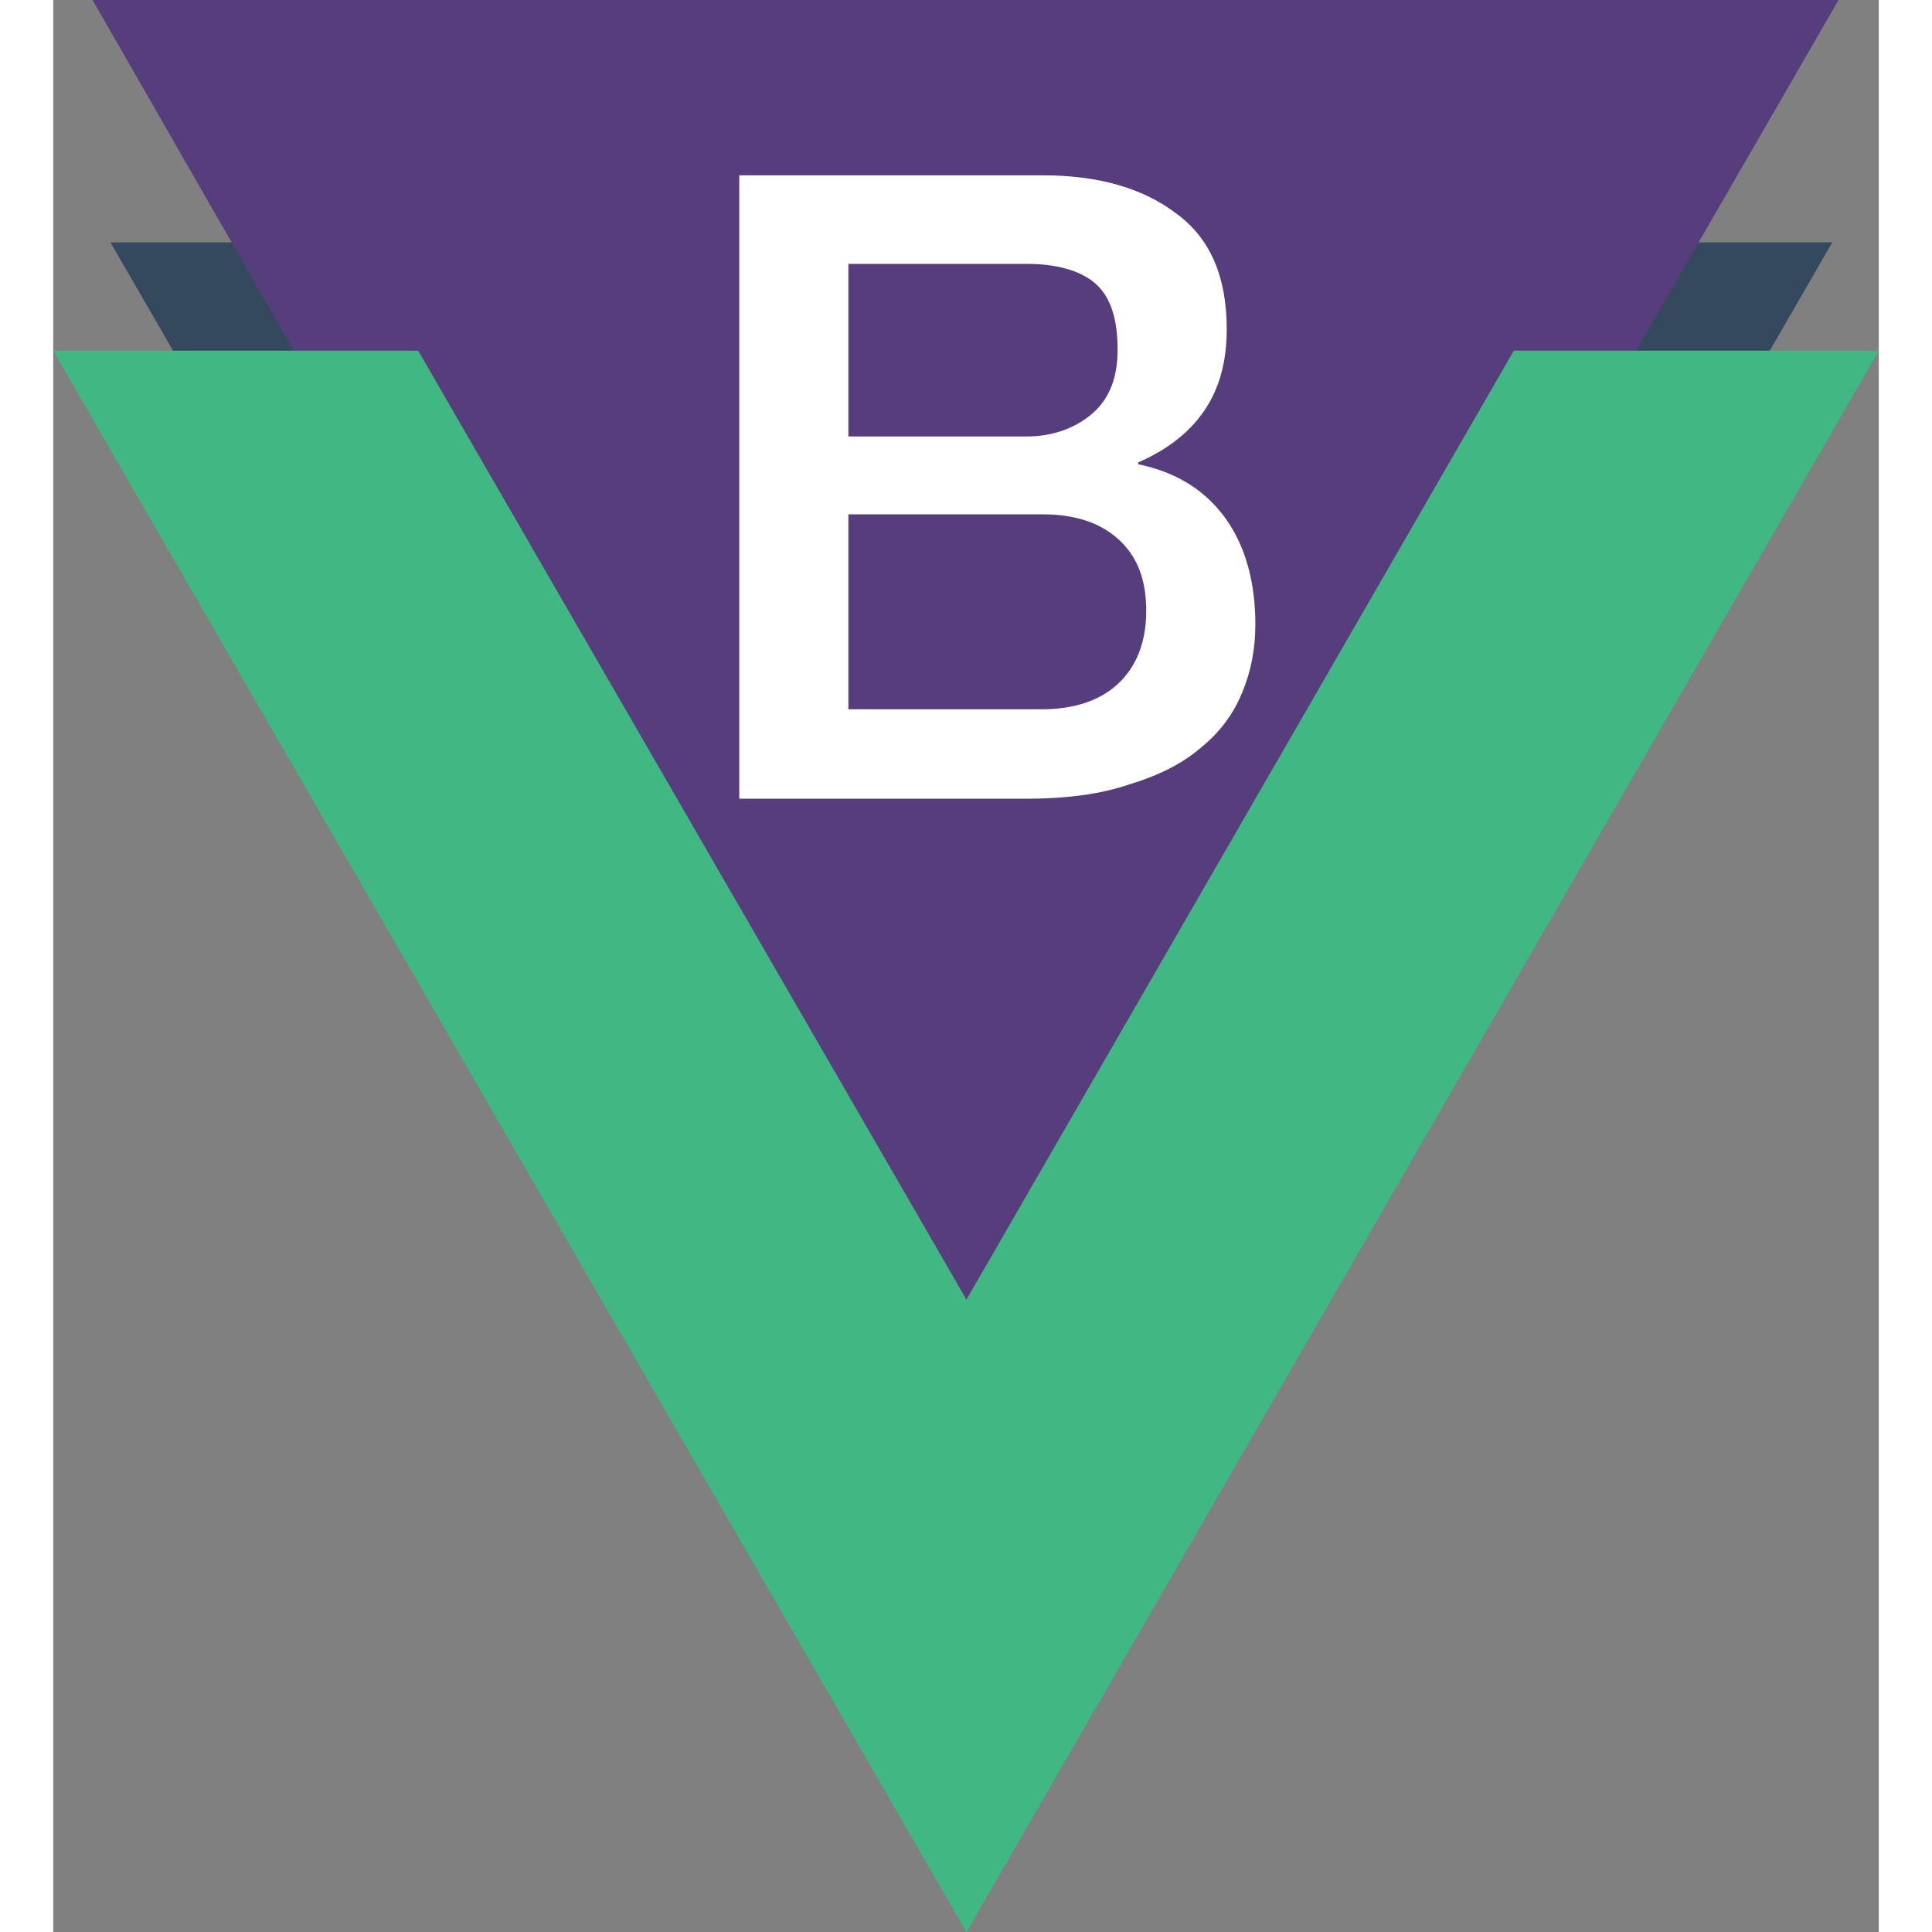
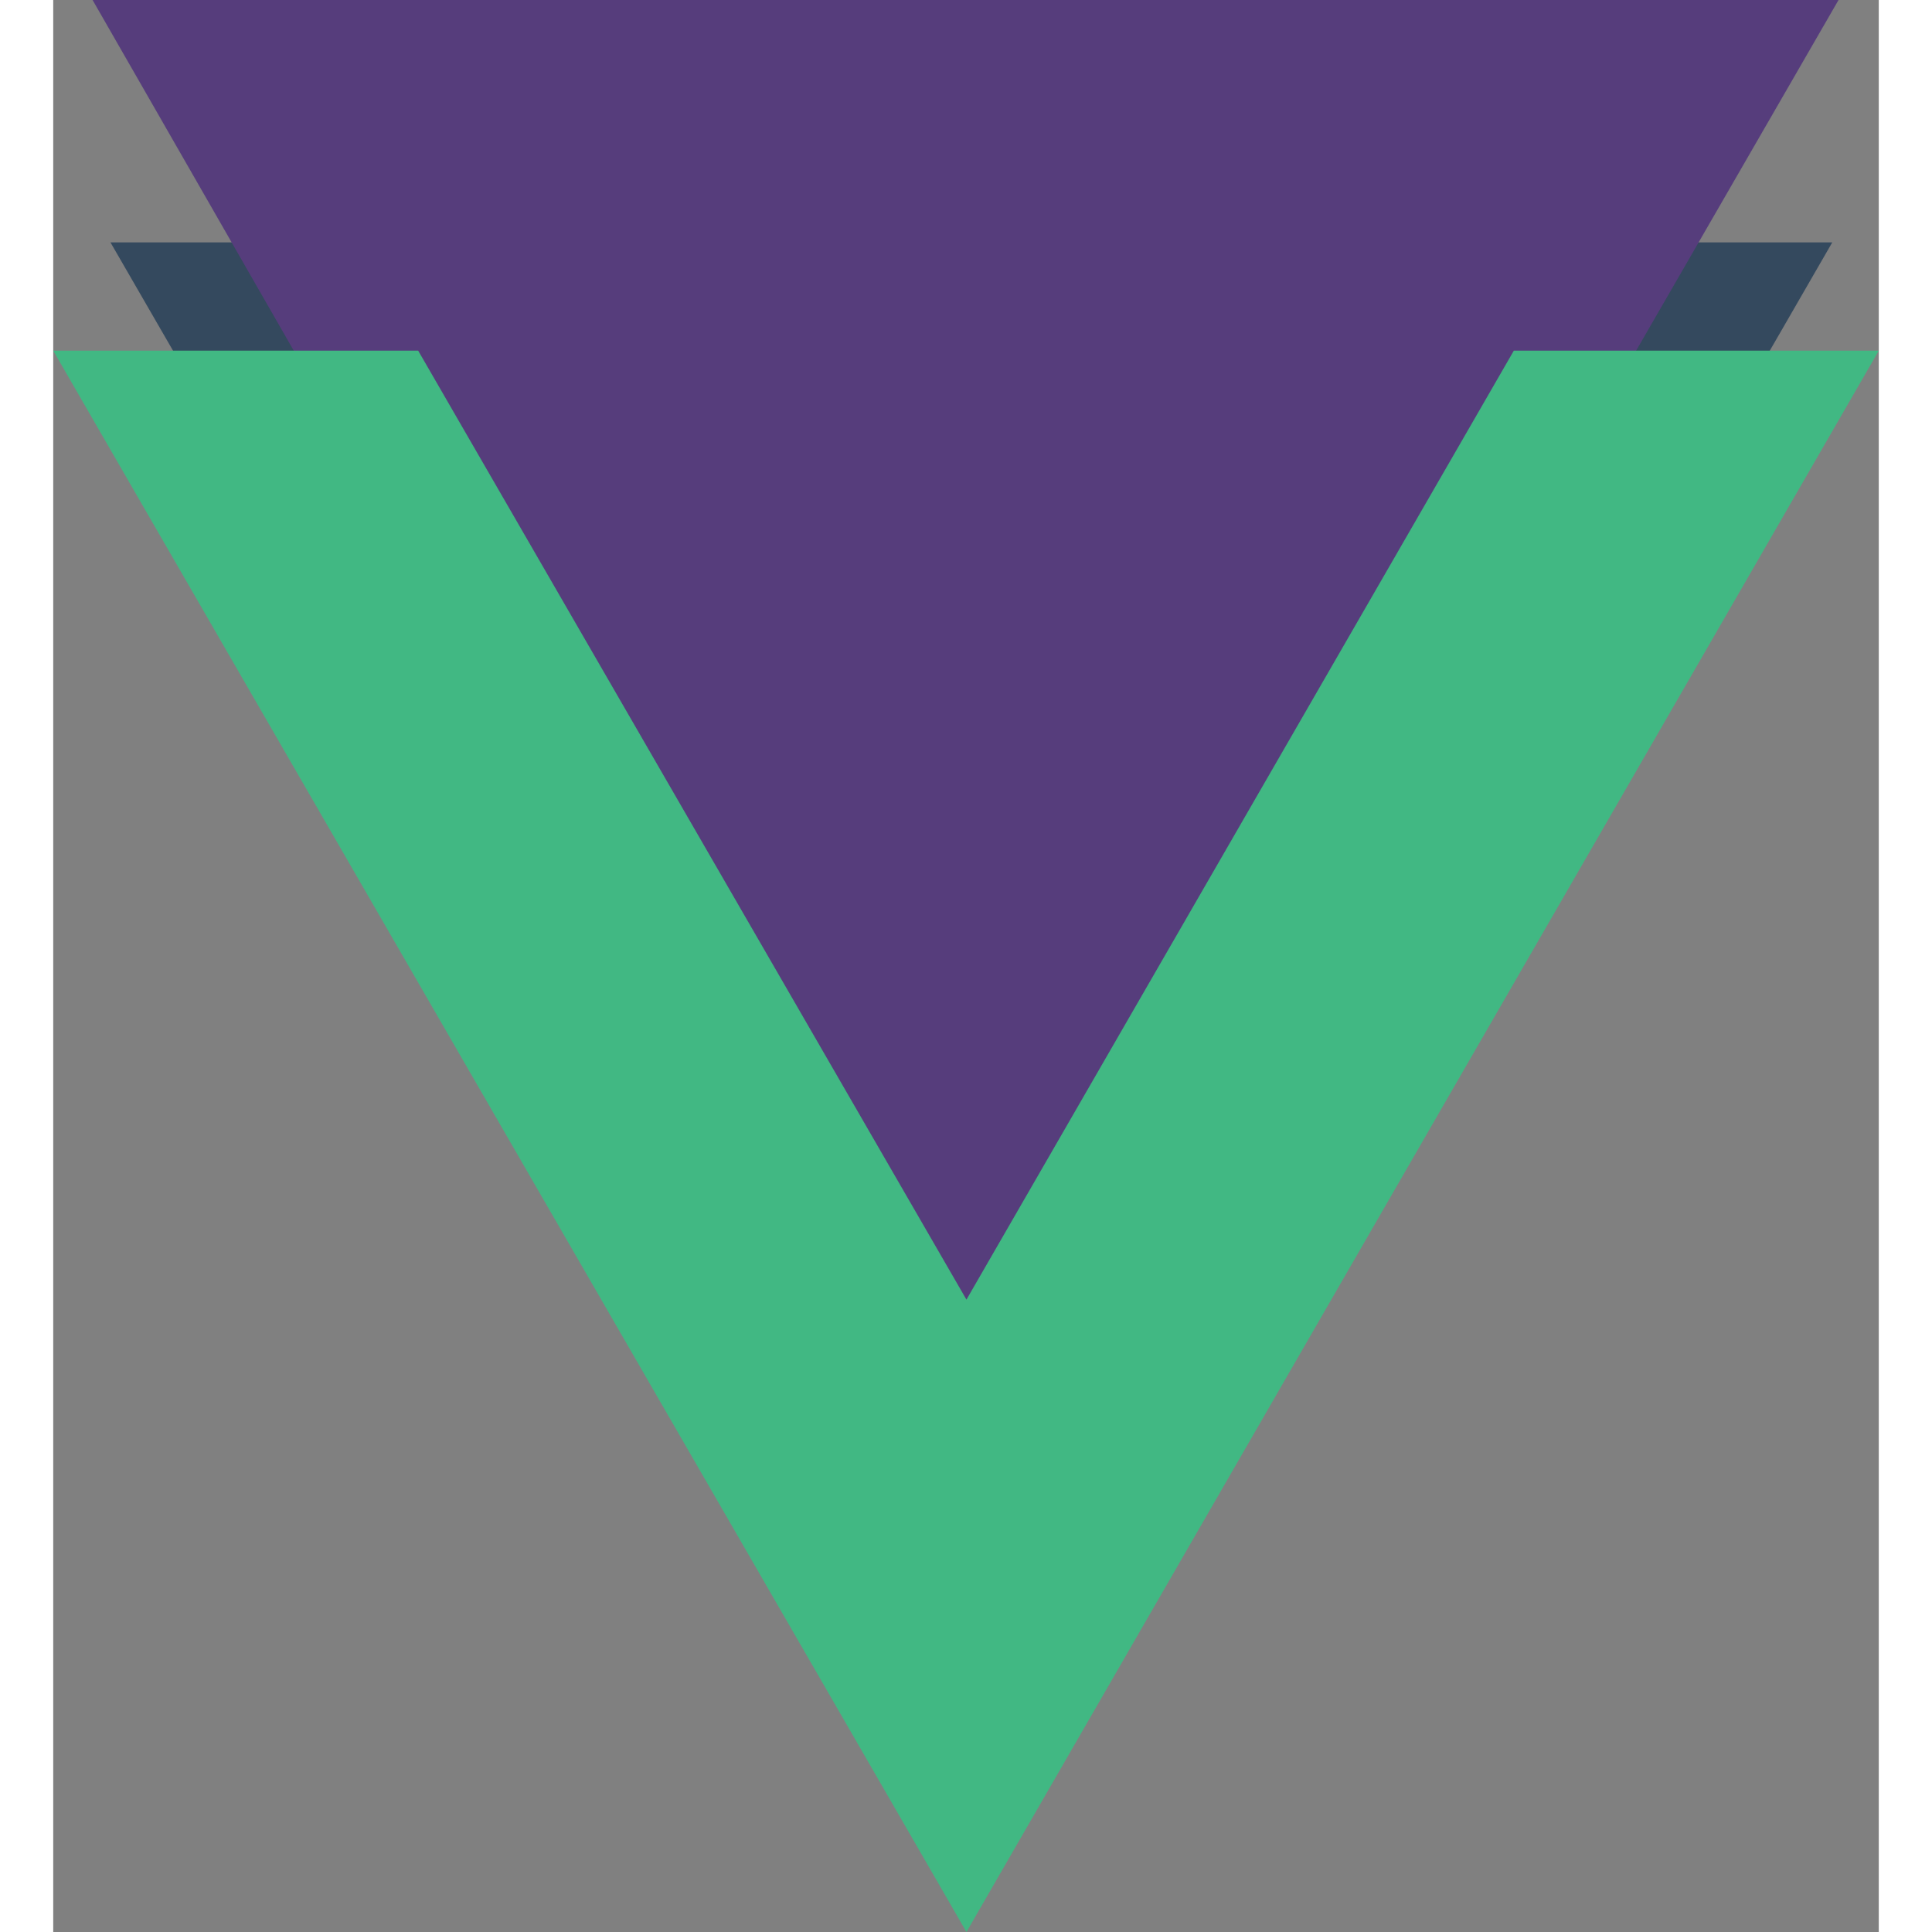
<svg xmlns="http://www.w3.org/2000/svg" data-v-792738cd="" height="3em" width="3em" viewBox="0 0 2041 2160" clip-rule="evenodd" fill-rule="evenodd">
  <rect x="0" y="0" width="2041" height="2160" fill="#808080" stroke="none" />
  <title data-v-792738cd="">BootstrapVue logo</title>
  <path data-v-792738cd="" d="m1397 271-370 642-371-642h-592l963 1667 962-1667z" fill="#34495e" />
  <path data-v-792738cd="" d="m44 0h1952l-979 1696z" fill="#563d7c" fill-rule="nonzero" />
-   <path data-v-792738cd="" d="m1633 392-612 1061-613-1061h-408l1021 1768 1020-1768z" fill="#41b883" />
-   <path data-v-792738cd="" d="m767 196h339c62 0 112 14 150 43 38 28 56 71 56 129 0 36-8 66-25 91s-42 44-74 58v2c43 9 75 29 98 61 22 31 33 71 33 118 0 28-5 53-15 77s-25 44-46 61c-21 18-47 31-80 41-32 11-71 16-116 16h-320zm122 292h199c29 0 54-9 73-25 20-17 29-41 29-72 0-35-8-60-26-75-17-14-43-21-76-21h-199zm0 305h216c37 0 66-10 86-29s31-46 31-81-10-61-31-80-49-28-86-28h-216z" fill="#fff" />
+   <path data-v-792738cd="" d="m1633 392-612 1061-613-1061h-408l1021 1768 1020-1768" fill="#41b883" />
</svg>